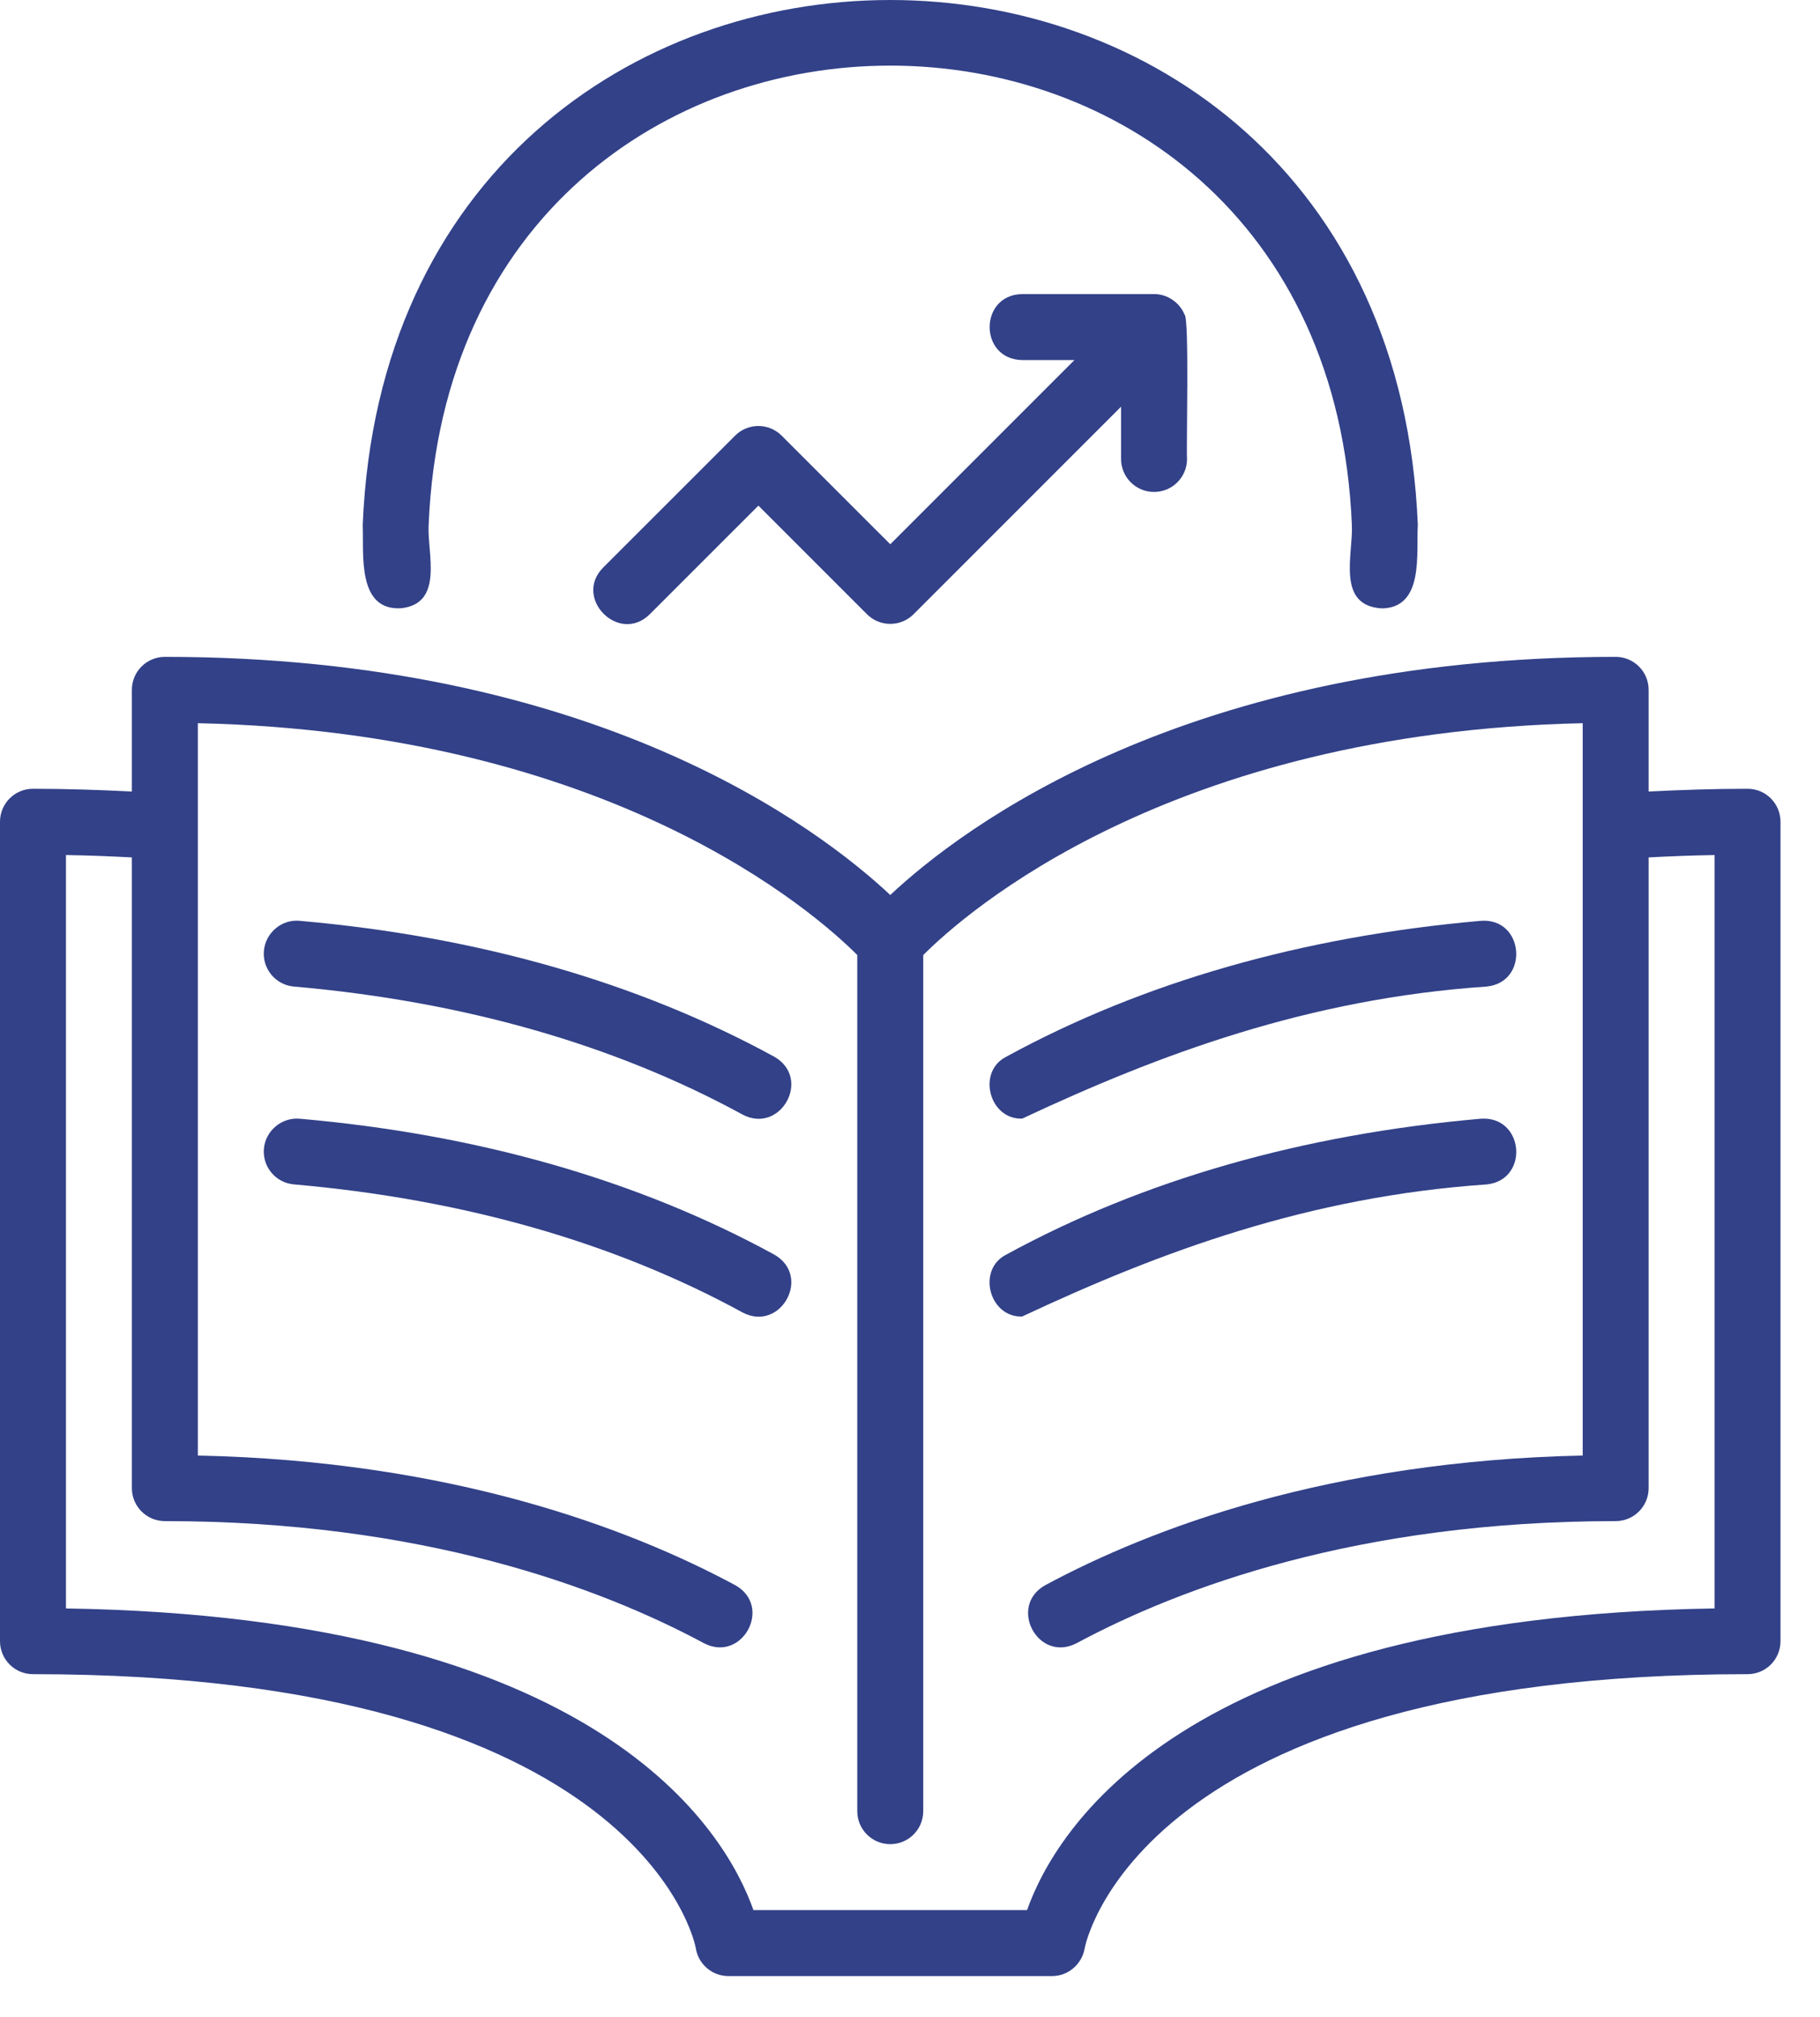
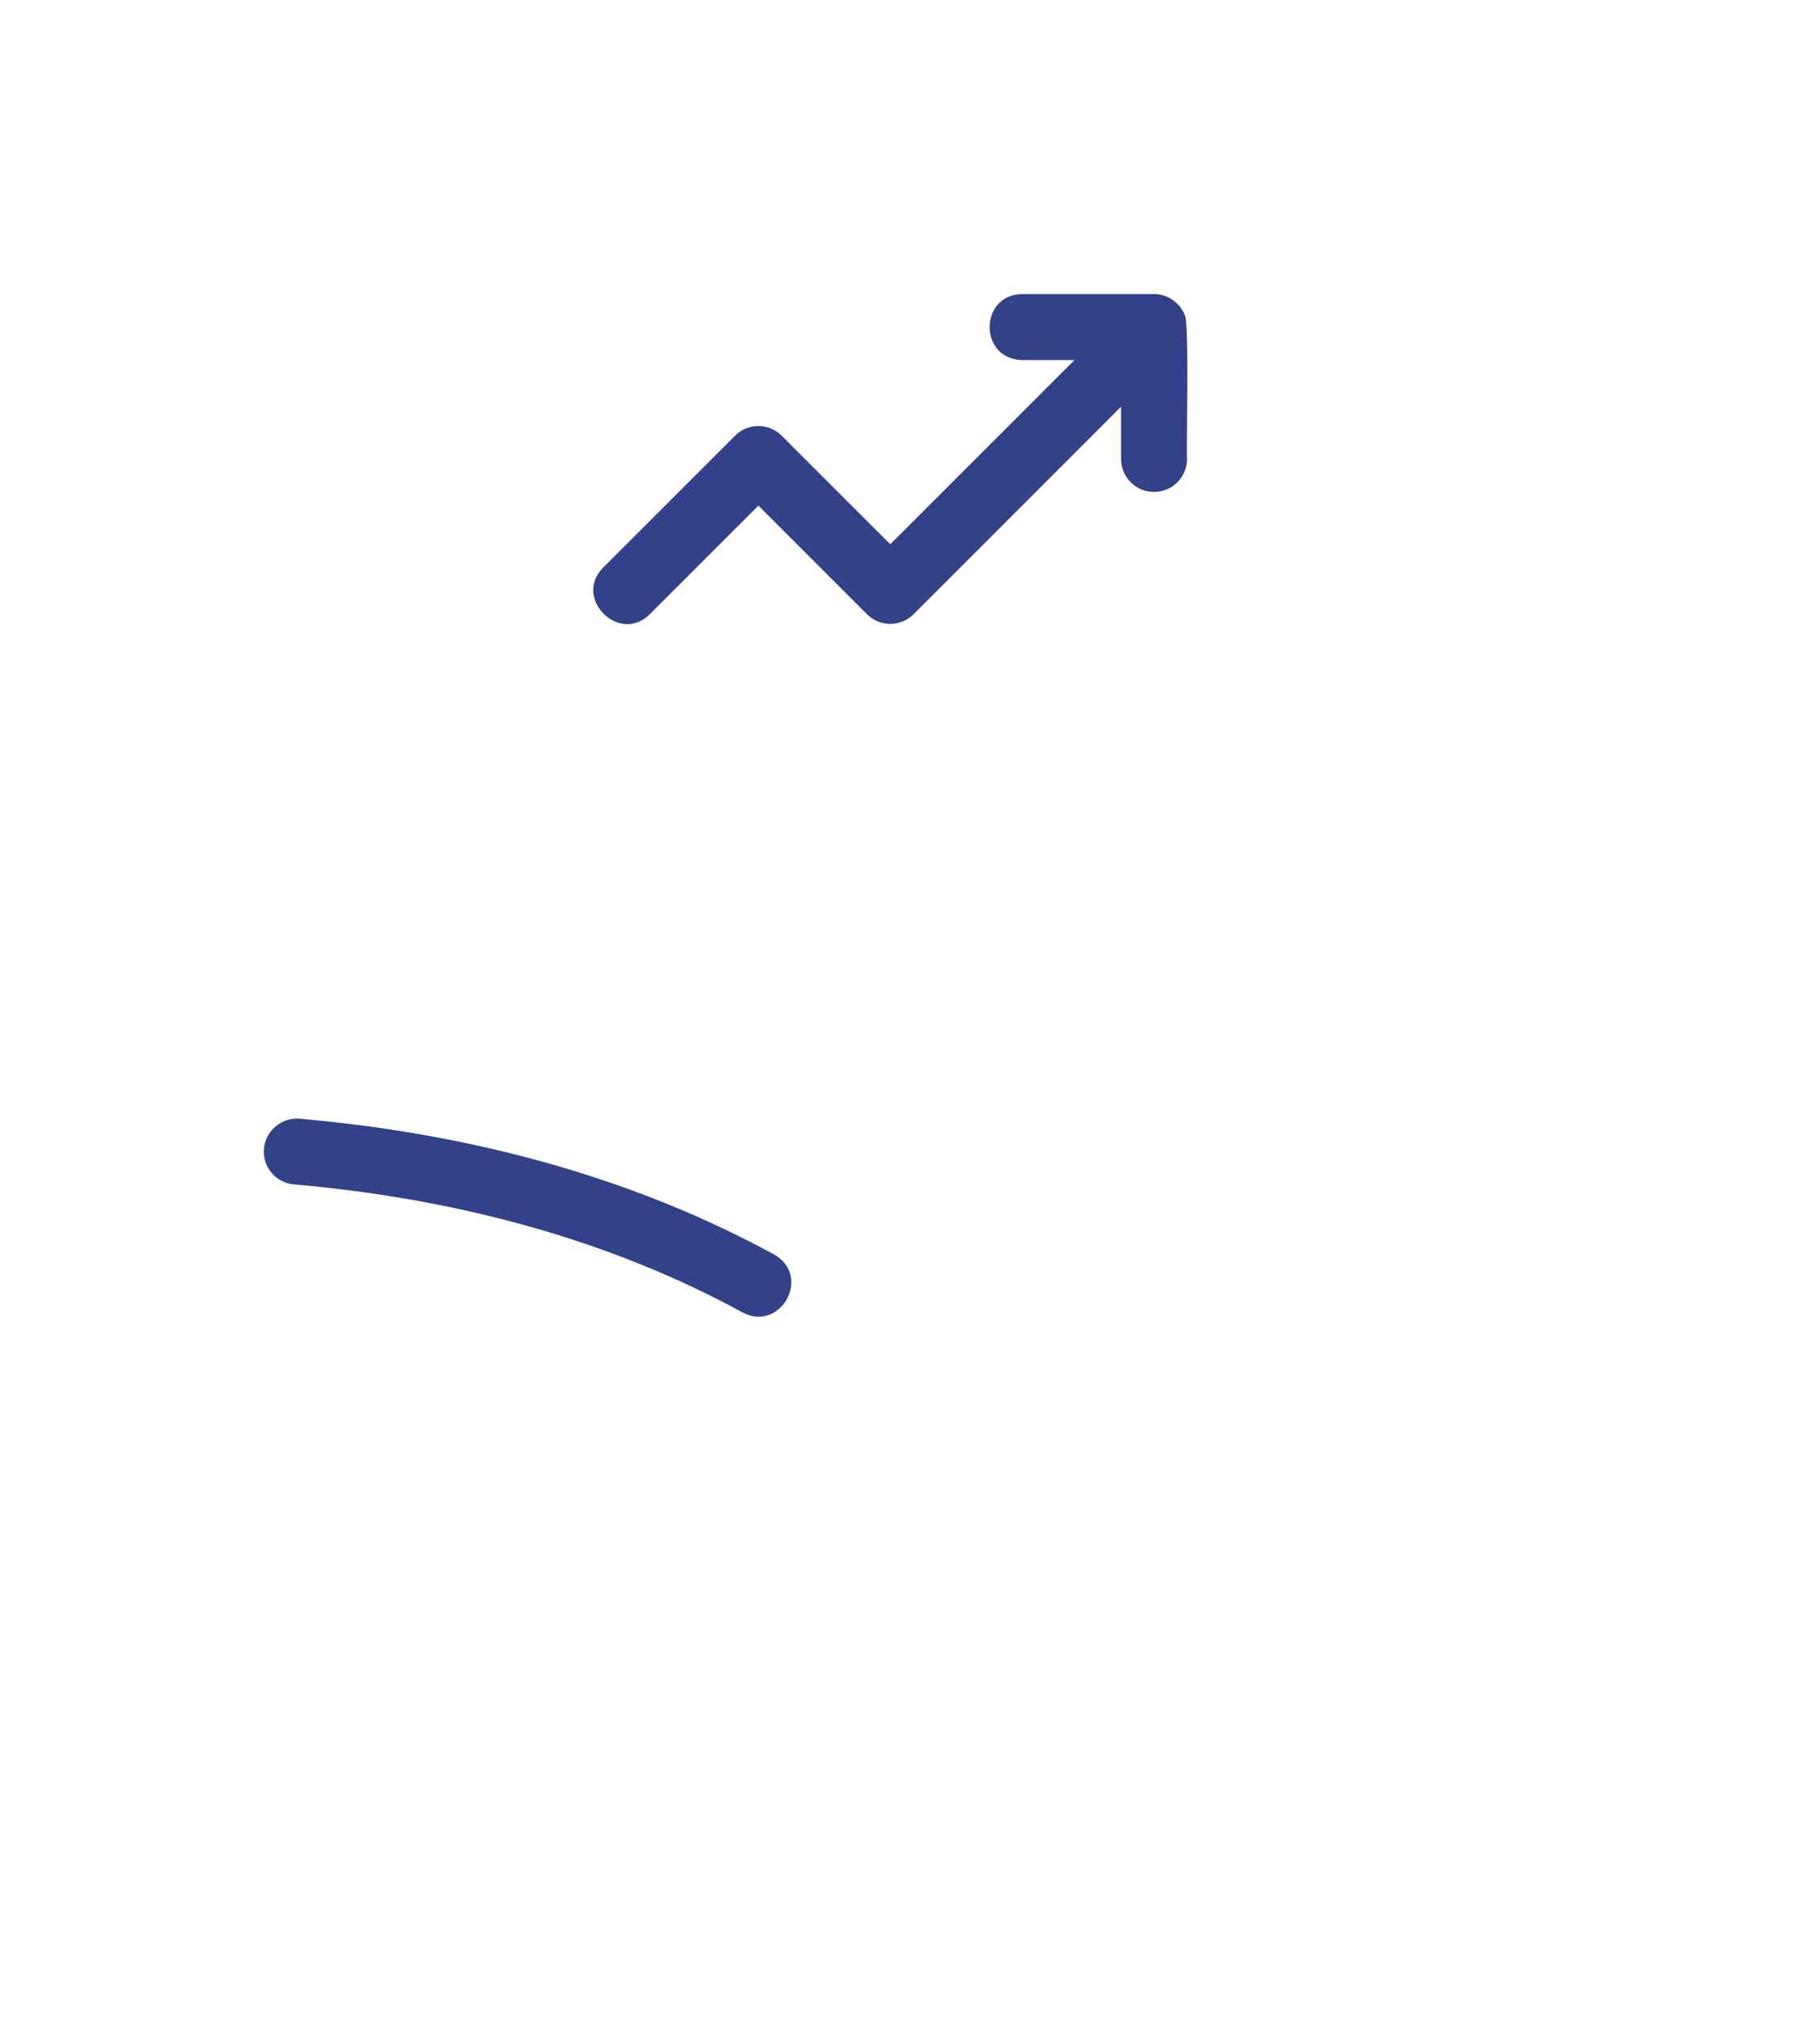
<svg xmlns="http://www.w3.org/2000/svg" width="37" height="41" viewBox="0 0 37 41" fill="none">
-   <path d="M15.739 21.477C12.964 19.963 9.718 19.034 6.091 18.716C5.73 18.68 5.398 18.957 5.365 19.326C5.333 19.694 5.605 20.02 5.975 20.052C9.416 20.353 12.485 21.229 15.096 22.654C15.87 23.062 16.509 21.915 15.739 21.477Z" fill="#324188" />
  <path d="M15.739 25.499C12.964 23.984 9.719 23.056 6.091 22.738C5.73 22.707 5.398 22.979 5.365 23.348C5.333 23.716 5.605 24.041 5.975 24.073C9.417 24.375 12.485 25.25 15.096 26.676C15.87 27.084 16.509 25.937 15.739 25.499Z" fill="#324188" />
-   <path d="M35.527 16.032C34.836 16.032 34.168 16.055 33.516 16.088V14.021C33.516 13.651 33.216 13.351 32.846 13.351C24.106 13.351 19.539 16.841 18.099 18.191C16.658 16.841 12.091 13.351 3.352 13.351C2.981 13.351 2.681 13.651 2.681 14.021V16.088C2.03 16.055 1.362 16.032 0.67 16.032C0.3 16.032 0 16.332 0 16.703V33.357C0 33.728 0.3 34.028 0.67 34.028C13.077 34.028 14.136 39.541 14.144 39.589C14.192 39.919 14.475 40.164 14.808 40.164H18.099H21.39C21.718 40.164 21.998 39.92 22.052 39.596C22.061 39.541 23.12 34.028 35.527 34.028C35.898 34.028 36.197 33.728 36.197 33.357V16.703C36.197 16.332 35.898 16.032 35.527 16.032ZM34.857 32.692C23.986 32.864 21.447 37.222 20.88 38.823C19.494 38.823 16.703 38.823 15.317 38.823C14.751 37.222 12.212 32.864 1.341 32.692V17.379C1.799 17.386 2.244 17.404 2.681 17.427V30.247C2.681 30.617 2.981 30.917 3.352 30.917C8.591 30.917 12.203 32.267 14.312 33.399C15.09 33.803 15.718 32.648 14.945 32.218C12.794 31.062 9.181 29.694 4.022 29.584V14.699C12.446 14.886 16.595 18.576 17.428 19.411V36.812C17.428 37.183 17.728 37.483 18.099 37.483C18.469 37.483 18.769 37.183 18.769 36.812V19.412C19.605 18.573 23.755 14.886 32.176 14.699V29.584C27.017 29.694 23.403 31.062 21.252 32.218C20.485 32.644 21.1 33.805 21.886 33.399C23.994 32.267 27.607 30.917 32.846 30.917C33.216 30.917 33.516 30.617 33.516 30.247V17.427C33.954 17.404 34.399 17.386 34.857 17.379V32.692Z" fill="#324188" />
-   <path d="M20.781 22.736C23.591 21.418 26.609 20.298 30.223 20.052C31.096 19.963 30.986 18.65 30.106 18.716C26.479 19.034 23.233 19.963 20.459 21.477C19.852 21.782 20.112 22.761 20.781 22.736Z" fill="#324188" />
-   <path d="M30.223 24.074C31.096 23.983 30.987 22.679 30.106 22.738C26.478 23.056 23.233 23.985 20.459 25.499C19.852 25.804 20.112 26.783 20.781 26.758C23.59 25.44 26.609 24.321 30.223 24.074Z" fill="#324188" />
-   <path d="M8.164 12.362C9.032 12.258 8.681 11.237 8.714 10.67C9.23 -1.781 26.97 -1.776 27.483 10.67C27.512 11.268 27.158 12.319 28.101 12.366C28.956 12.344 28.788 11.242 28.824 10.67C28.235 -3.559 7.96 -3.554 7.374 10.67C7.398 11.258 7.253 12.424 8.164 12.362Z" fill="#324188" />
  <path d="M23.461 9.999C23.832 9.999 24.132 9.699 24.132 9.329C24.113 9.19 24.183 6.439 24.08 6.392C23.981 6.145 23.726 5.975 23.461 5.977L20.78 5.977C19.9 5.992 19.898 7.303 20.78 7.318L21.843 7.318L18.099 11.062L15.891 8.855C15.63 8.593 15.205 8.593 14.944 8.855L12.262 11.536C11.646 12.158 12.587 13.102 13.21 12.484L15.418 10.277L17.625 12.484C17.887 12.746 18.311 12.746 18.573 12.484L22.791 8.266V9.329C22.791 9.699 23.091 9.999 23.461 9.999Z" fill="#324188" />
</svg>